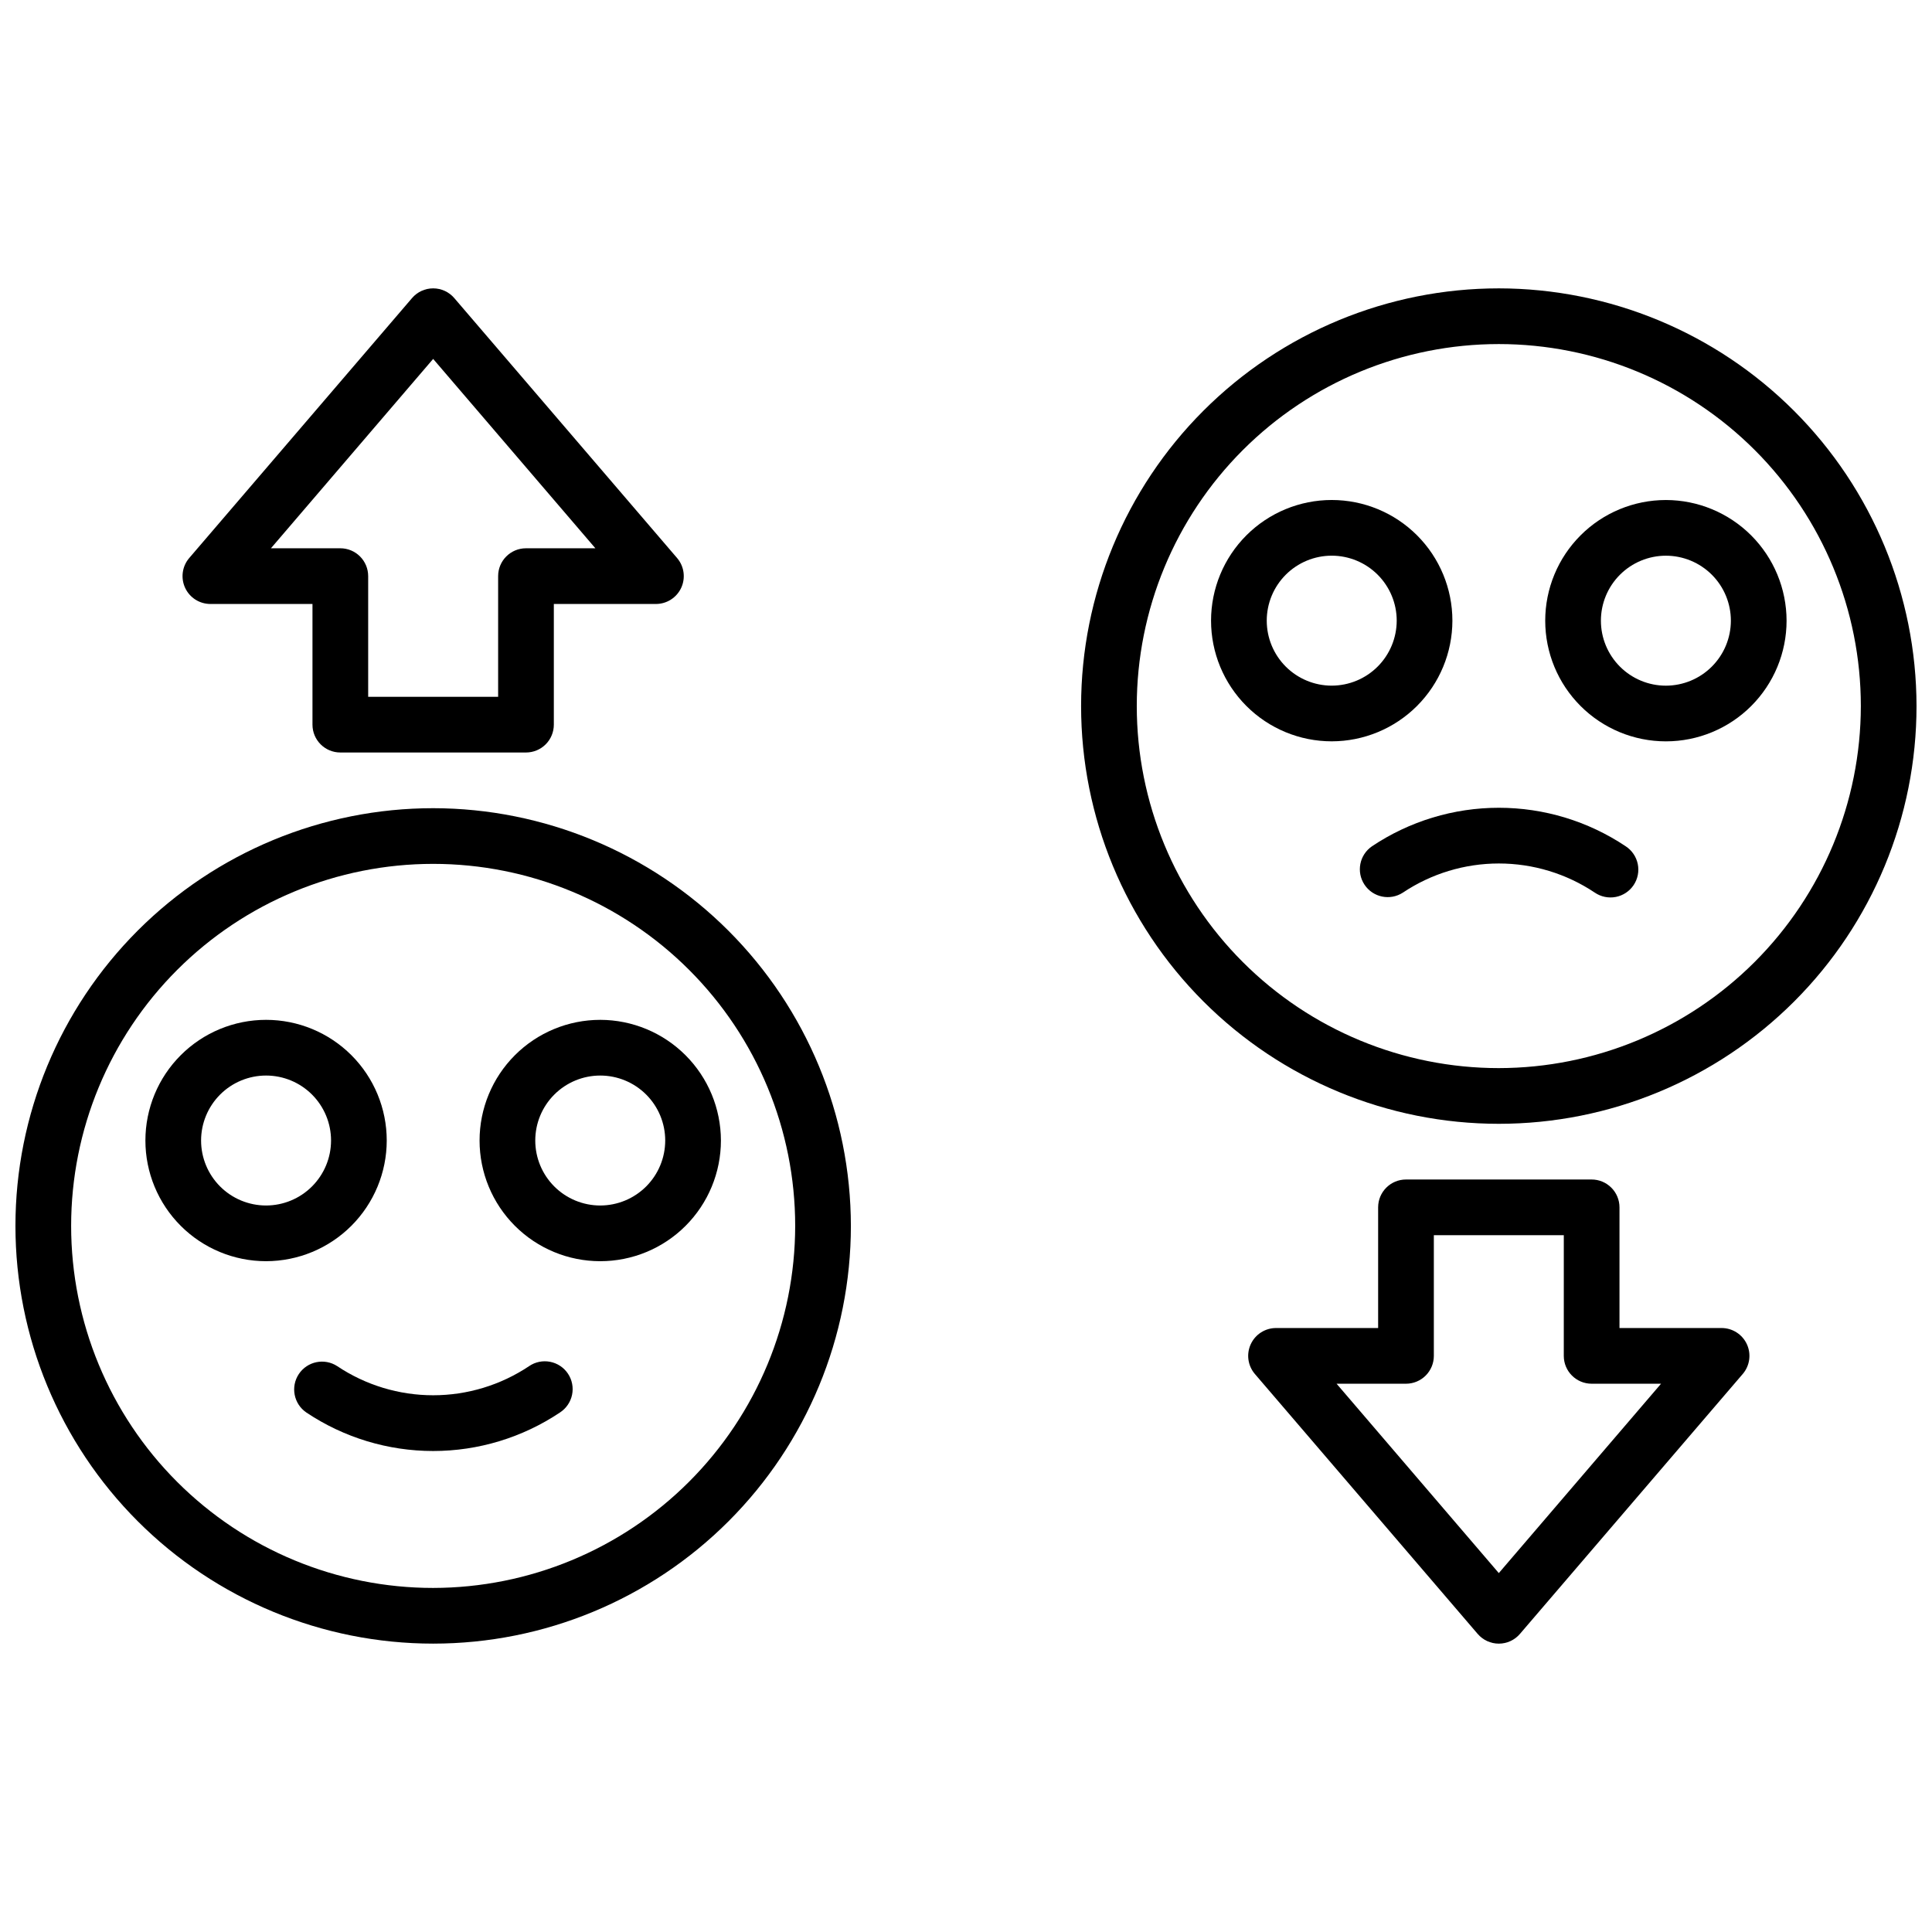
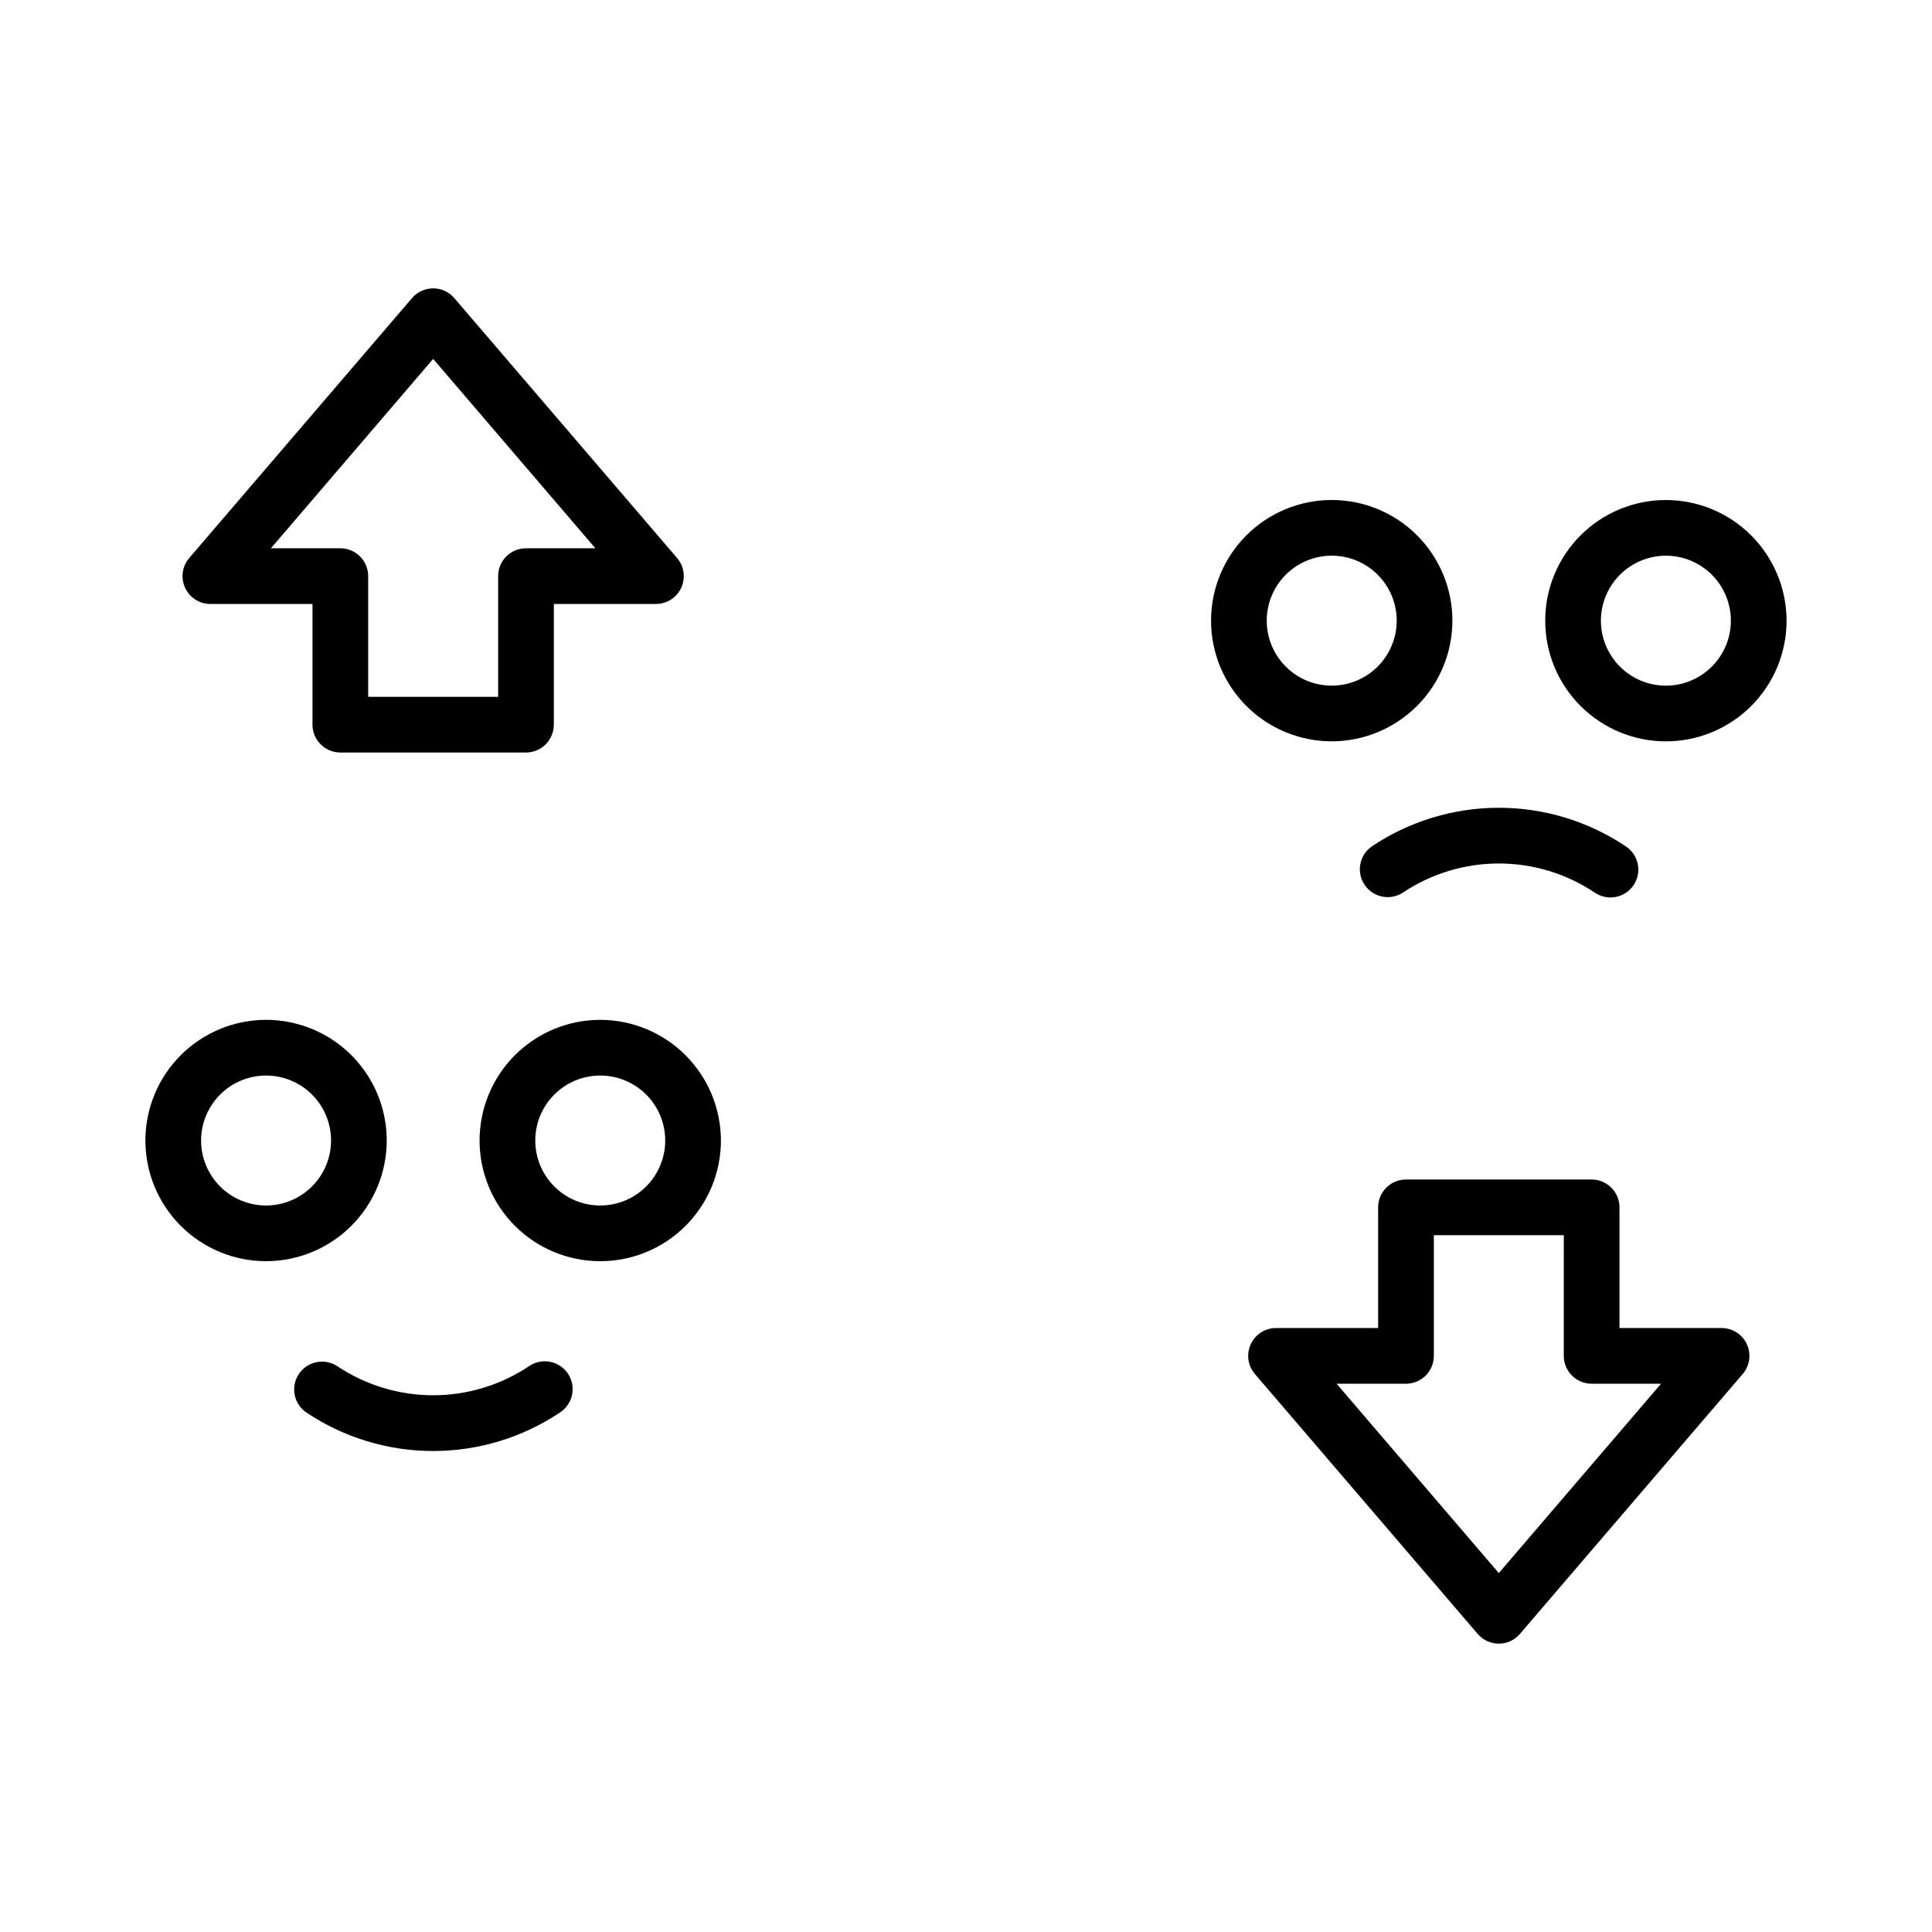
<svg xmlns="http://www.w3.org/2000/svg" width="800px" height="800px" version="1.1" viewBox="144 144 512 512">
  <defs>
    <clipPath id="b">
-       <path d="m148.09 358h221.91v222h-221.91z" />
-     </clipPath>
+       </clipPath>
    <clipPath id="a">
      <path d="m430 220h221.9v222h-221.9z" />
    </clipPath>
  </defs>
  <g clip-path="url(#b)">
-     <path d="m258.79 358.18c-29.359 0-57.516 11.66-78.277 32.422-20.758 20.762-32.422 48.918-32.422 78.277s11.664 57.516 32.422 78.277c20.762 20.762 48.918 32.422 78.277 32.422s57.52-11.66 78.277-32.422c20.762-20.762 32.426-48.918 32.426-78.277-0.035-29.348-11.711-57.488-32.461-78.238-20.754-20.754-48.891-32.43-78.242-32.461zm0 206.64c-25.445 0-49.848-10.109-67.84-28.102s-28.098-42.395-28.098-67.84c0-25.445 10.105-49.848 28.098-67.84 17.992-17.992 42.395-28.102 67.84-28.102 25.445 0 49.848 10.109 67.84 28.102 17.992 17.992 28.102 42.395 28.102 67.84-0.027 25.438-10.145 49.82-28.133 67.809-17.984 17.984-42.371 28.102-67.809 28.133z" />
-   </g>
+     </g>
  <path d="m246.49 446.25c0-8.48-3.367-16.617-9.363-22.613-6-5.996-14.133-9.367-22.613-9.367-8.484 0-16.617 3.371-22.613 9.367-6 5.996-9.367 14.133-9.367 22.613 0 8.48 3.367 16.617 9.367 22.613 5.996 6 14.129 9.367 22.613 9.367 8.477-0.012 16.605-3.383 22.602-9.379 5.992-5.996 9.367-14.121 9.375-22.602zm-31.977 17.219c-4.57 0-8.949-1.812-12.18-5.043-3.227-3.227-5.043-7.609-5.043-12.176s1.816-8.945 5.043-12.176c3.231-3.231 7.609-5.043 12.18-5.043 4.566 0 8.945 1.812 12.176 5.043 3.227 3.231 5.043 7.609 5.043 12.176-0.004 4.566-1.82 8.941-5.051 12.172-3.227 3.227-7.606 5.043-12.168 5.047z" />
  <path d="m303.07 414.27c-8.48 0-16.617 3.371-22.613 9.367-5.996 5.996-9.367 14.133-9.367 22.613 0 8.48 3.371 16.617 9.367 22.613 5.996 6 14.133 9.367 22.613 9.367s16.617-3.367 22.613-9.367c5.996-5.996 9.367-14.133 9.367-22.613-0.012-8.477-3.383-16.605-9.379-22.602-5.996-5.996-14.125-9.367-22.602-9.379zm0 49.199c-4.566 0-8.945-1.812-12.176-5.043-3.231-3.227-5.043-7.609-5.043-12.176s1.812-8.945 5.043-12.176c3.231-3.231 7.609-5.043 12.176-5.043 4.566 0 8.945 1.812 12.176 5.043 3.231 3.231 5.043 7.609 5.043 12.176-0.004 4.566-1.82 8.941-5.047 12.172-3.231 3.227-7.606 5.043-12.172 5.047z" />
  <path d="m284.22 506.04c-7.527 5.031-16.375 7.719-25.43 7.719-9.051 0-17.902-2.688-25.426-7.719-3.391-2.207-7.922-1.273-10.168 2.09-2.242 3.367-1.359 7.91 1.98 10.191 9.945 6.656 21.645 10.211 33.613 10.211s23.668-3.555 33.613-10.211c1.652-1.078 2.809-2.769 3.203-4.699 0.398-1.93 0.008-3.941-1.086-5.582s-2.801-2.773-4.734-3.148c-1.934-0.379-3.941 0.035-5.566 1.148z" />
  <path d="m199.75 304.06h27.059v31.98c0 4.074 3.305 7.379 7.383 7.379h49.199c1.957 0 3.836-0.777 5.219-2.16 1.383-1.387 2.16-3.262 2.16-5.219v-31.98h27.062c2.879-0.004 5.496-1.68 6.699-4.297 1.203-2.621 0.773-5.699-1.102-7.887l-59.039-68.879c-1.402-1.637-3.445-2.578-5.602-2.578-2.152 0-4.199 0.941-5.598 2.578l-59.039 68.879c-1.875 2.188-2.305 5.266-1.102 7.887 1.203 2.617 3.816 4.293 6.699 4.297zm59.039-64.945 42.992 50.184h-18.391c-4.078 0-7.379 3.305-7.379 7.383v31.98h-34.441v-31.98c0-1.957-0.777-3.836-2.16-5.219-1.387-1.387-3.262-2.164-5.219-2.164h-18.391z" />
  <g clip-path="url(#a)">
-     <path d="m541.2 220.42c-29.359 0-57.516 11.664-78.277 32.422-20.762 20.762-32.422 48.918-32.422 78.277 0 29.359 11.66 57.52 32.422 78.277 20.762 20.762 48.918 32.426 78.277 32.426s57.516-11.664 78.277-32.426c20.762-20.758 32.422-48.918 32.422-78.277-0.031-29.348-11.707-57.484-32.461-78.238-20.75-20.754-48.891-32.426-78.238-32.461zm0 206.64c-25.445 0-49.848-10.109-67.84-28.102-17.992-17.992-28.102-42.395-28.102-67.84 0-25.445 10.109-49.848 28.102-67.84 17.992-17.992 42.395-28.098 67.84-28.098s49.848 10.105 67.84 28.098c17.992 17.992 28.102 42.395 28.102 67.84-0.031 25.438-10.148 49.824-28.133 67.809-17.988 17.988-42.371 28.105-67.809 28.133z" />
-   </g>
+     </g>
  <path d="m528.9 308.48c0-8.48-3.367-16.613-9.367-22.613-5.996-5.996-14.129-9.363-22.613-9.363-8.48 0-16.613 3.367-22.613 9.363-5.996 6-9.367 14.133-9.367 22.613 0 8.484 3.371 16.617 9.367 22.613 6 6 14.133 9.367 22.613 9.367 8.48-0.008 16.609-3.383 22.602-9.375 5.996-5.996 9.367-14.125 9.379-22.605zm-31.98 17.219v0.004c-4.566 0-8.945-1.816-12.176-5.043-3.231-3.231-5.043-7.609-5.043-12.18 0-4.566 1.812-8.945 5.043-12.176 3.231-3.227 7.609-5.043 12.176-5.043s8.949 1.816 12.176 5.043c3.231 3.231 5.047 7.609 5.047 12.176-0.008 4.566-1.824 8.945-5.051 12.172-3.231 3.231-7.606 5.043-12.172 5.051z" />
  <path d="m585.48 276.51c-8.484 0-16.617 3.367-22.613 9.363-6 6-9.367 14.133-9.367 22.613 0 8.484 3.367 16.617 9.367 22.613 5.996 6 14.129 9.367 22.613 9.367 8.48 0 16.613-3.367 22.613-9.367 5.996-5.996 9.367-14.129 9.367-22.613-0.012-8.477-3.383-16.605-9.379-22.602-5.996-5.992-14.125-9.367-22.602-9.375zm0 49.199c-4.566 0-8.949-1.816-12.176-5.043-3.231-3.231-5.047-7.609-5.047-12.18 0-4.566 1.816-8.945 5.047-12.176 3.227-3.227 7.609-5.043 12.176-5.043s8.945 1.816 12.176 5.043c3.231 3.231 5.043 7.609 5.043 12.176-0.004 4.566-1.82 8.945-5.051 12.172-3.227 3.231-7.606 5.043-12.168 5.051z" />
  <path d="m574.82 368.27c-9.949-6.652-21.645-10.203-33.613-10.203s-23.668 3.551-33.613 10.203c-3.34 2.281-4.223 6.824-1.98 10.191 2.242 3.363 6.777 4.297 10.168 2.09 7.523-5.031 16.371-7.719 25.426-7.719 9.051 0 17.902 2.688 25.426 7.719 1.629 1.113 3.633 1.523 5.57 1.148 1.934-0.375 3.637-1.508 4.731-3.148 1.094-1.641 1.488-3.652 1.09-5.582-0.398-1.93-1.551-3.621-3.203-4.699z" />
  <path d="m600.24 495.94h-27.059v-31.98c0-1.957-0.777-3.832-2.164-5.215-1.383-1.387-3.258-2.164-5.215-2.164h-49.203c-4.074 0-7.379 3.305-7.379 7.379v31.98h-27.059c-2.883 0.004-5.5 1.68-6.703 4.301-1.203 2.617-0.773 5.695 1.102 7.883l59.039 68.879h0.004c1.398 1.637 3.445 2.578 5.598 2.578s4.199-0.941 5.598-2.578l59.039-68.879h0.004c1.871-2.188 2.305-5.266 1.102-7.883-1.203-2.621-3.82-4.297-6.703-4.301zm-59.039 64.945-42.992-50.184h18.391c1.957 0 3.836-0.777 5.219-2.16 1.387-1.387 2.164-3.262 2.164-5.219v-31.98h34.441l-0.004 31.98c0 4.074 3.305 7.379 7.383 7.379h18.391z" />
</svg>